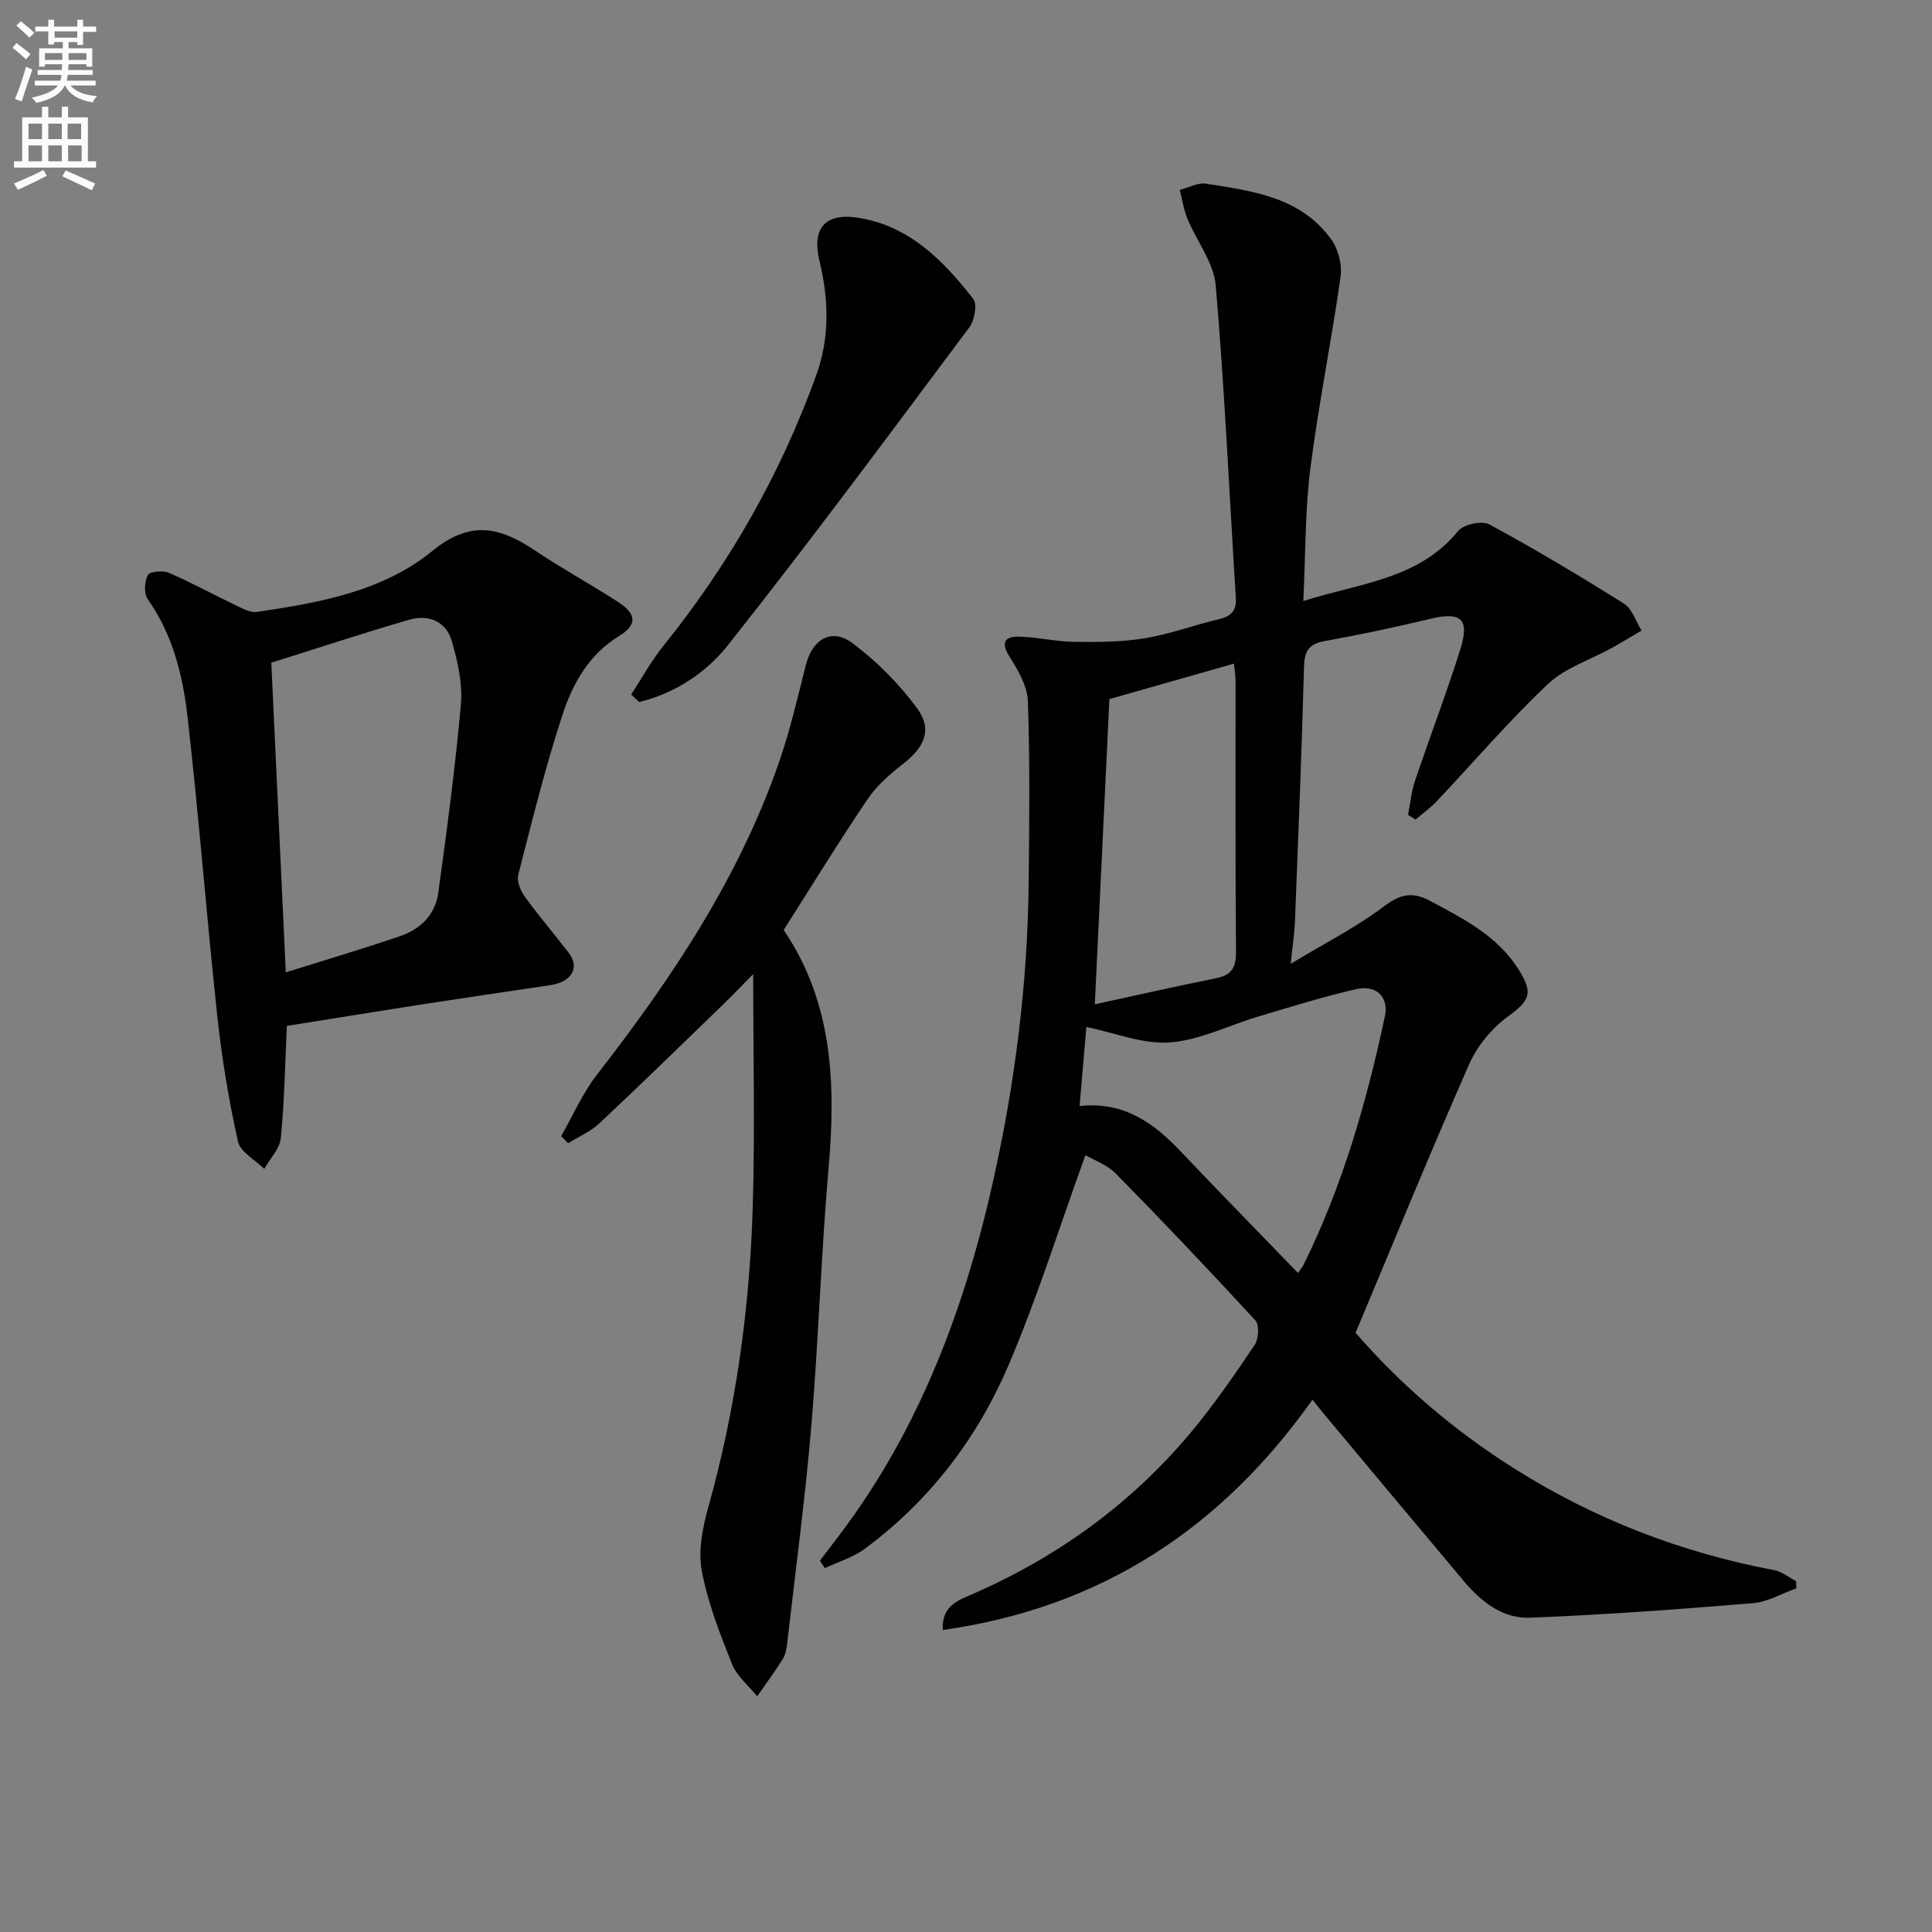
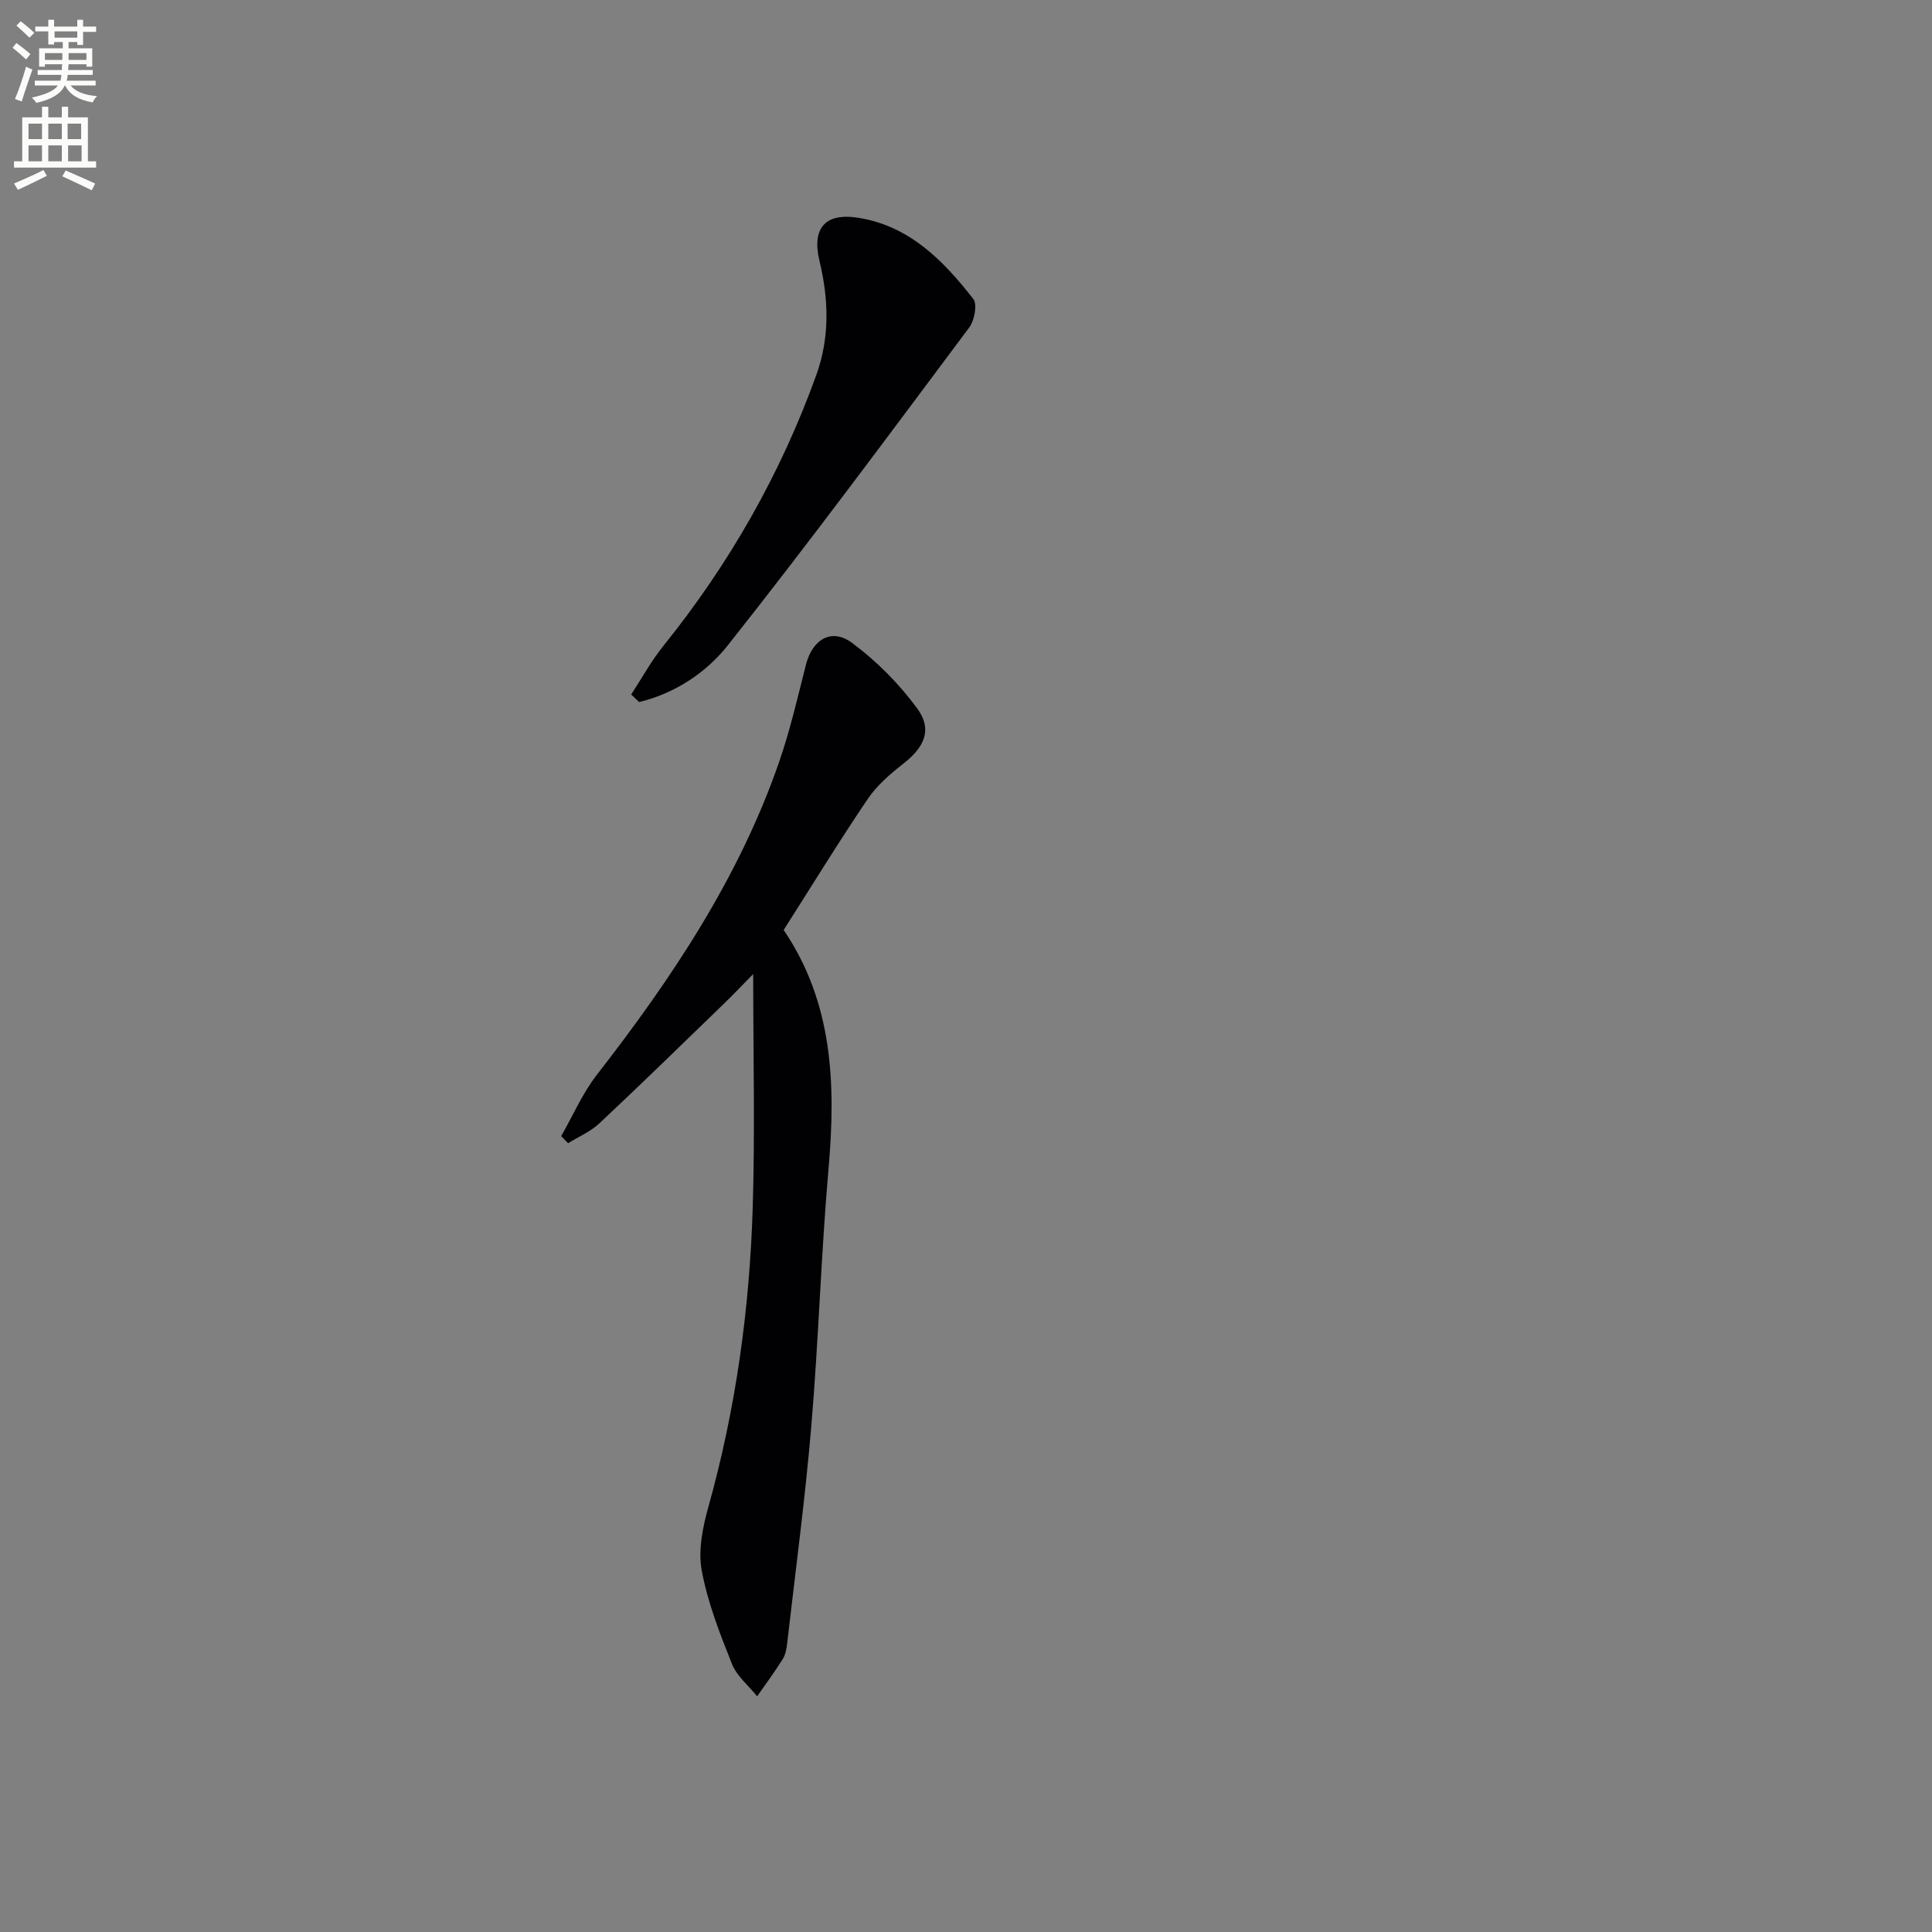
<svg xmlns="http://www.w3.org/2000/svg" enable-background="new 0 0 400 400" viewBox="0 0 400 400">
  <rect x="0" y="0" width="400" height="400" fill="#808080" stroke="none" />
  <path d="m2.6 9.9.8-1c.9.7 1.9 1.4 2.9 2.3l-.9 1.1c-1.1-1-2-1.8-2.8-2.4zm.5 10.6c.9-2.1 1.6-4.3 2.3-6.7.4.2.8.4 1.3.6-.7 2.1-1.5 4.3-2.2 6.6zm.3-15.2.9-.9c1 .8 2 1.6 2.8 2.4l-1 1c-.9-.9-1.8-1.7-2.7-2.5zm12.6-1.2h1.2v1.4h2.7v1.1h-2.7v2.7h-1.2v-.6h-1.8v1.3h4.9v3.8h-1.2v-.5h-3.7c0 .4-.1.9-.1 1.2h5.1v1h-5.2c0 .5-.1.9-.2 1.2h6v1h-5.2c1.1 1.3 2.9 2 5.5 2.2-.4.4-.7.8-.9 1.3-2.9-.5-4.8-1.6-5.7-3.5h-.1c-.8 1.7-2.7 2.9-5.9 3.6-.2-.4-.6-.8-.9-1.1 2.8-.6 4.6-1.4 5.4-2.5h-4.8v-1h5.3c.1-.3.2-.7.2-1.2h-4.9v-1h5c0-.4 0-.8.1-1.2h-3.6v.5h-1.2v-3.8h4.9v-1.3h-1.8v.5h-1.2v-2.7h-2.7v-1h2.7v-1.4h1.2v1.4h4.8zm-6.7 8.3h3.6c0-.4 0-.9 0-1.4h-3.6zm1.9-4.6h4.8v-1.3h-4.7v1.3zm6.7 3.2h-3.7v1.4h3.7z" fill="#fbfcfa" />
  <path d="m8.7 22.1h1.3v2.2h2.8v-2.2h1.3v2.2h4.1v9.1h1.7v1.3h-17v-1.3h1.7v-9.1h4.1zm.3 13.1.7 1.2c-1.8.9-3.8 1.9-6 2.9-.2-.4-.5-.8-.8-1.3 2.3-1 4.4-1.9 6.1-2.8zm-3.1-6.4h2.8v-3.2h-2.8zm0 4.6h2.8v-3.3h-2.8zm4.1-4.6h2.8v-3.2h-2.8zm0 4.6h2.8v-3.3h-2.8zm3.6 1.9c2.1.9 4.1 1.8 6.1 2.7l-.7 1.4c-2.2-1.1-4.2-2-6.1-2.9zm3.2-9.7h-2.8v3.2h2.8zm-2.7 7.8h2.8v-3.3h-2.8z" fill="#fbfcfa" />
  <g fill="#010104">
-     <path d="m224.72 239.16c-5.37 14.85-9.92 29.43-15.88 43.41-6.48 15.19-16.39 28.18-29.82 38.11-2.41 1.78-5.48 2.68-8.25 3.99-.34-.51-.68-1.02-1.02-1.53 1.36-1.79 2.72-3.57 4.07-5.36 16.69-22.05 26.06-47.32 31.96-73.99 4.42-20 6.97-40.27 7.19-60.78.14-12.61.28-25.24-.16-37.84-.11-3.16-2.08-6.48-3.85-9.31-1.92-3.08-.68-4.12 2.07-4.05 3.79.1 7.57 1.03 11.36 1.08 4.87.06 9.82.04 14.6-.74 5.21-.86 10.25-2.74 15.41-3.96 2.53-.6 3.63-1.76 3.46-4.46-1.35-21.55-2.31-43.13-4.16-64.63-.41-4.75-3.96-9.21-5.88-13.88-.77-1.86-1.05-3.93-1.56-5.9 1.83-.47 3.75-1.56 5.46-1.29 9.69 1.53 19.7 2.78 25.97 11.65 1.43 2.01 2.2 5.19 1.86 7.64-1.88 13.27-4.57 26.44-6.26 39.73-1.1 8.7-.98 17.56-1.45 27.39 11.79-3.77 23.83-4.45 32.06-14.51 1.13-1.38 4.92-2.19 6.45-1.36 9.48 5.13 18.75 10.67 27.88 16.41 1.71 1.07 2.45 3.67 3.64 5.57-2.04 1.19-4.06 2.43-6.12 3.58-4.46 2.47-9.69 4.12-13.28 7.5-8.08 7.63-15.33 16.13-22.98 24.23-1.33 1.41-2.94 2.55-4.42 3.82-.52-.33-1.03-.66-1.55-.98.46-2.32.66-4.72 1.41-6.94 3.07-9.12 6.52-18.12 9.41-27.3 2-6.36.15-7.87-6.24-6.33-7.25 1.74-14.56 3.28-21.89 4.61-3.29.6-4.15 2.11-4.23 5.35-.47 17.62-1.19 35.24-1.88 52.86-.09 2.26-.45 4.52-.87 8.59 7.13-4.3 13.48-7.51 19.07-11.72 3.42-2.58 5.91-3.38 9.79-1.3 6.93 3.72 13.89 7.19 18.3 14.17 3.13 4.97 2.37 6.45-2.27 9.83-3.31 2.42-6.3 6.08-7.96 9.84-8.03 18.23-15.57 36.67-23.5 55.58 9.23 10.65 20.25 20.14 32.71 28.01 16.64 10.52 34.64 17.49 53.98 21.13 1.59.3 3.02 1.51 4.52 2.29.01.5.02.99.03 1.49-2.99 1.06-5.92 2.81-8.97 3.06-15.38 1.27-30.78 2.41-46.2 3.01-5.54.22-10.02-3.26-13.57-7.47-9.62-11.44-19.19-22.92-28.78-34.39-.74-.88-1.45-1.79-2.65-3.28-18.85 26.64-43.81 43.08-76.53 47.68-.27-4.73 2.77-5.97 5.57-7.18 17.88-7.71 33.3-18.79 45.79-33.73 4.79-5.73 9.04-11.93 13.22-18.13.82-1.22.98-4.14.12-5.06-9.43-10.26-19.03-20.37-28.8-30.31-1.87-1.93-4.68-2.9-6.38-3.9zm44.02 24.4c.46-.69.89-1.2 1.18-1.77 8.07-16.34 13.04-33.7 16.82-51.44.82-3.87-1.76-6.51-5.92-5.56-6.78 1.54-13.43 3.63-20.11 5.61-6.18 1.83-12.22 4.94-18.48 5.42-5.58.43-11.37-1.98-17.31-3.19-.42 4.92-.89 10.43-1.4 16.36 9.24-.99 15.36 3.54 20.94 9.41 7.9 8.32 15.93 16.53 24.28 25.16zm-39.05-118.82c-.99 20.76-1.98 41.37-3.02 63.19 8.73-1.89 16.92-3.76 25.15-5.41 3.24-.65 4.11-2.27 4.08-5.49-.16-18.64-.07-37.27-.09-55.91 0-1.23-.21-2.47-.33-3.72-8.83 2.52-17.25 4.91-25.79 7.34z" />
-     <path d="m59.39 212.4c-.38 8.03-.5 15.66-1.25 23.22-.22 2.22-2.24 4.26-3.43 6.38-1.89-1.88-4.97-3.49-5.45-5.68-1.9-8.57-3.34-17.27-4.28-26-2.22-20.64-3.8-41.35-6.16-61.97-.98-8.54-3.06-16.98-8.24-24.3-.82-1.16-.67-3.65.03-5 .39-.74 3.1-.99 4.34-.46 4.56 1.95 8.92 4.37 13.4 6.5 1.55.74 3.35 1.82 4.87 1.59 12.91-1.88 26.08-4.26 36.31-12.62 8-6.54 14.13-4.85 21.34-.02 5.52 3.7 11.37 6.9 16.96 10.5 3.97 2.55 4.21 4.77.32 7.16-6.28 3.86-9.58 9.85-11.69 16.28-3.56 10.86-6.3 22-9.15 33.08-.34 1.31.39 3.26 1.26 4.46 2.9 4.02 6.12 7.8 9.16 11.72 2.38 3.07.65 6.07-3.8 6.73-8.86 1.31-17.73 2.61-26.58 3.98-9.17 1.43-18.33 2.92-27.96 4.45zm-3.22-75.19c.99 21.2 1.98 42.37 3 64.1 8.29-2.6 16.06-4.89 23.72-7.51 4.18-1.43 7.24-4.47 7.85-8.94 1.77-12.97 3.53-25.96 4.68-39 .38-4.31-.66-8.91-1.88-13.14-1.18-4.1-4.84-5.57-8.83-4.41-9.53 2.77-18.97 5.89-28.54 8.9z" />
-     <path d="m116.19 235.22c2.43-4.25 4.4-8.85 7.37-12.68 15.49-19.92 29.42-40.74 37.75-64.79 2.27-6.56 3.84-13.38 5.55-20.13 1.32-5.2 5.27-7.68 9.53-4.53 5.09 3.77 9.76 8.48 13.51 13.59 3.21 4.39 1.5 8.02-2.91 11.46-2.72 2.12-5.46 4.5-7.37 7.33-5.96 8.81-11.52 17.89-17.37 27.07 10.19 15.04 10.82 31.86 9.3 49.29-1.55 17.72-2.07 35.52-3.56 53.25-1.27 15.04-3.28 30.03-5 45.03-.13 1.14-.33 2.4-.91 3.35-1.65 2.65-3.53 5.17-5.32 7.74-1.78-2.21-4.2-4.17-5.21-6.68-2.51-6.29-5.03-12.72-6.26-19.34-.78-4.18.19-8.95 1.37-13.18 5.67-20.27 8.54-40.96 9.18-61.92.49-15.93.1-31.9.1-48.41-2.05 2.08-4.12 4.26-6.28 6.35-8.49 8.22-16.95 16.48-25.57 24.56-1.83 1.72-4.3 2.76-6.47 4.11-.48-.48-.95-.97-1.43-1.47z" />
+     <path d="m116.19 235.22c2.43-4.25 4.4-8.85 7.37-12.68 15.49-19.92 29.42-40.74 37.75-64.79 2.27-6.56 3.84-13.38 5.55-20.13 1.32-5.2 5.27-7.68 9.53-4.53 5.09 3.77 9.76 8.48 13.51 13.59 3.21 4.39 1.5 8.02-2.91 11.46-2.72 2.12-5.46 4.5-7.37 7.33-5.96 8.81-11.52 17.89-17.37 27.07 10.19 15.04 10.82 31.86 9.3 49.29-1.55 17.72-2.07 35.52-3.56 53.25-1.27 15.04-3.28 30.03-5 45.03-.13 1.14-.33 2.4-.91 3.35-1.65 2.65-3.53 5.17-5.32 7.74-1.78-2.21-4.2-4.17-5.21-6.68-2.51-6.29-5.03-12.72-6.26-19.34-.78-4.18.19-8.95 1.37-13.18 5.67-20.27 8.54-40.96 9.18-61.92.49-15.93.1-31.9.1-48.41-2.05 2.08-4.12 4.26-6.28 6.35-8.49 8.22-16.95 16.48-25.57 24.56-1.83 1.72-4.3 2.76-6.47 4.11-.48-.48-.95-.97-1.43-1.47" />
    <path d="m130.68 143.79c2.2-3.36 4.14-6.93 6.65-10.05 13.67-16.97 24.31-35.64 31.69-56.14 2.79-7.74 2.56-15.63.65-23.56-1.63-6.76 1.12-10.05 8.04-8.95 10.56 1.67 17.61 8.86 23.8 16.81.87 1.12.24 4.45-.84 5.9-16.5 22.08-32.9 44.25-50.02 65.85-4.45 5.61-10.93 9.92-18.32 11.7-.55-.52-1.1-1.04-1.65-1.56z" />
  </g>
</svg>